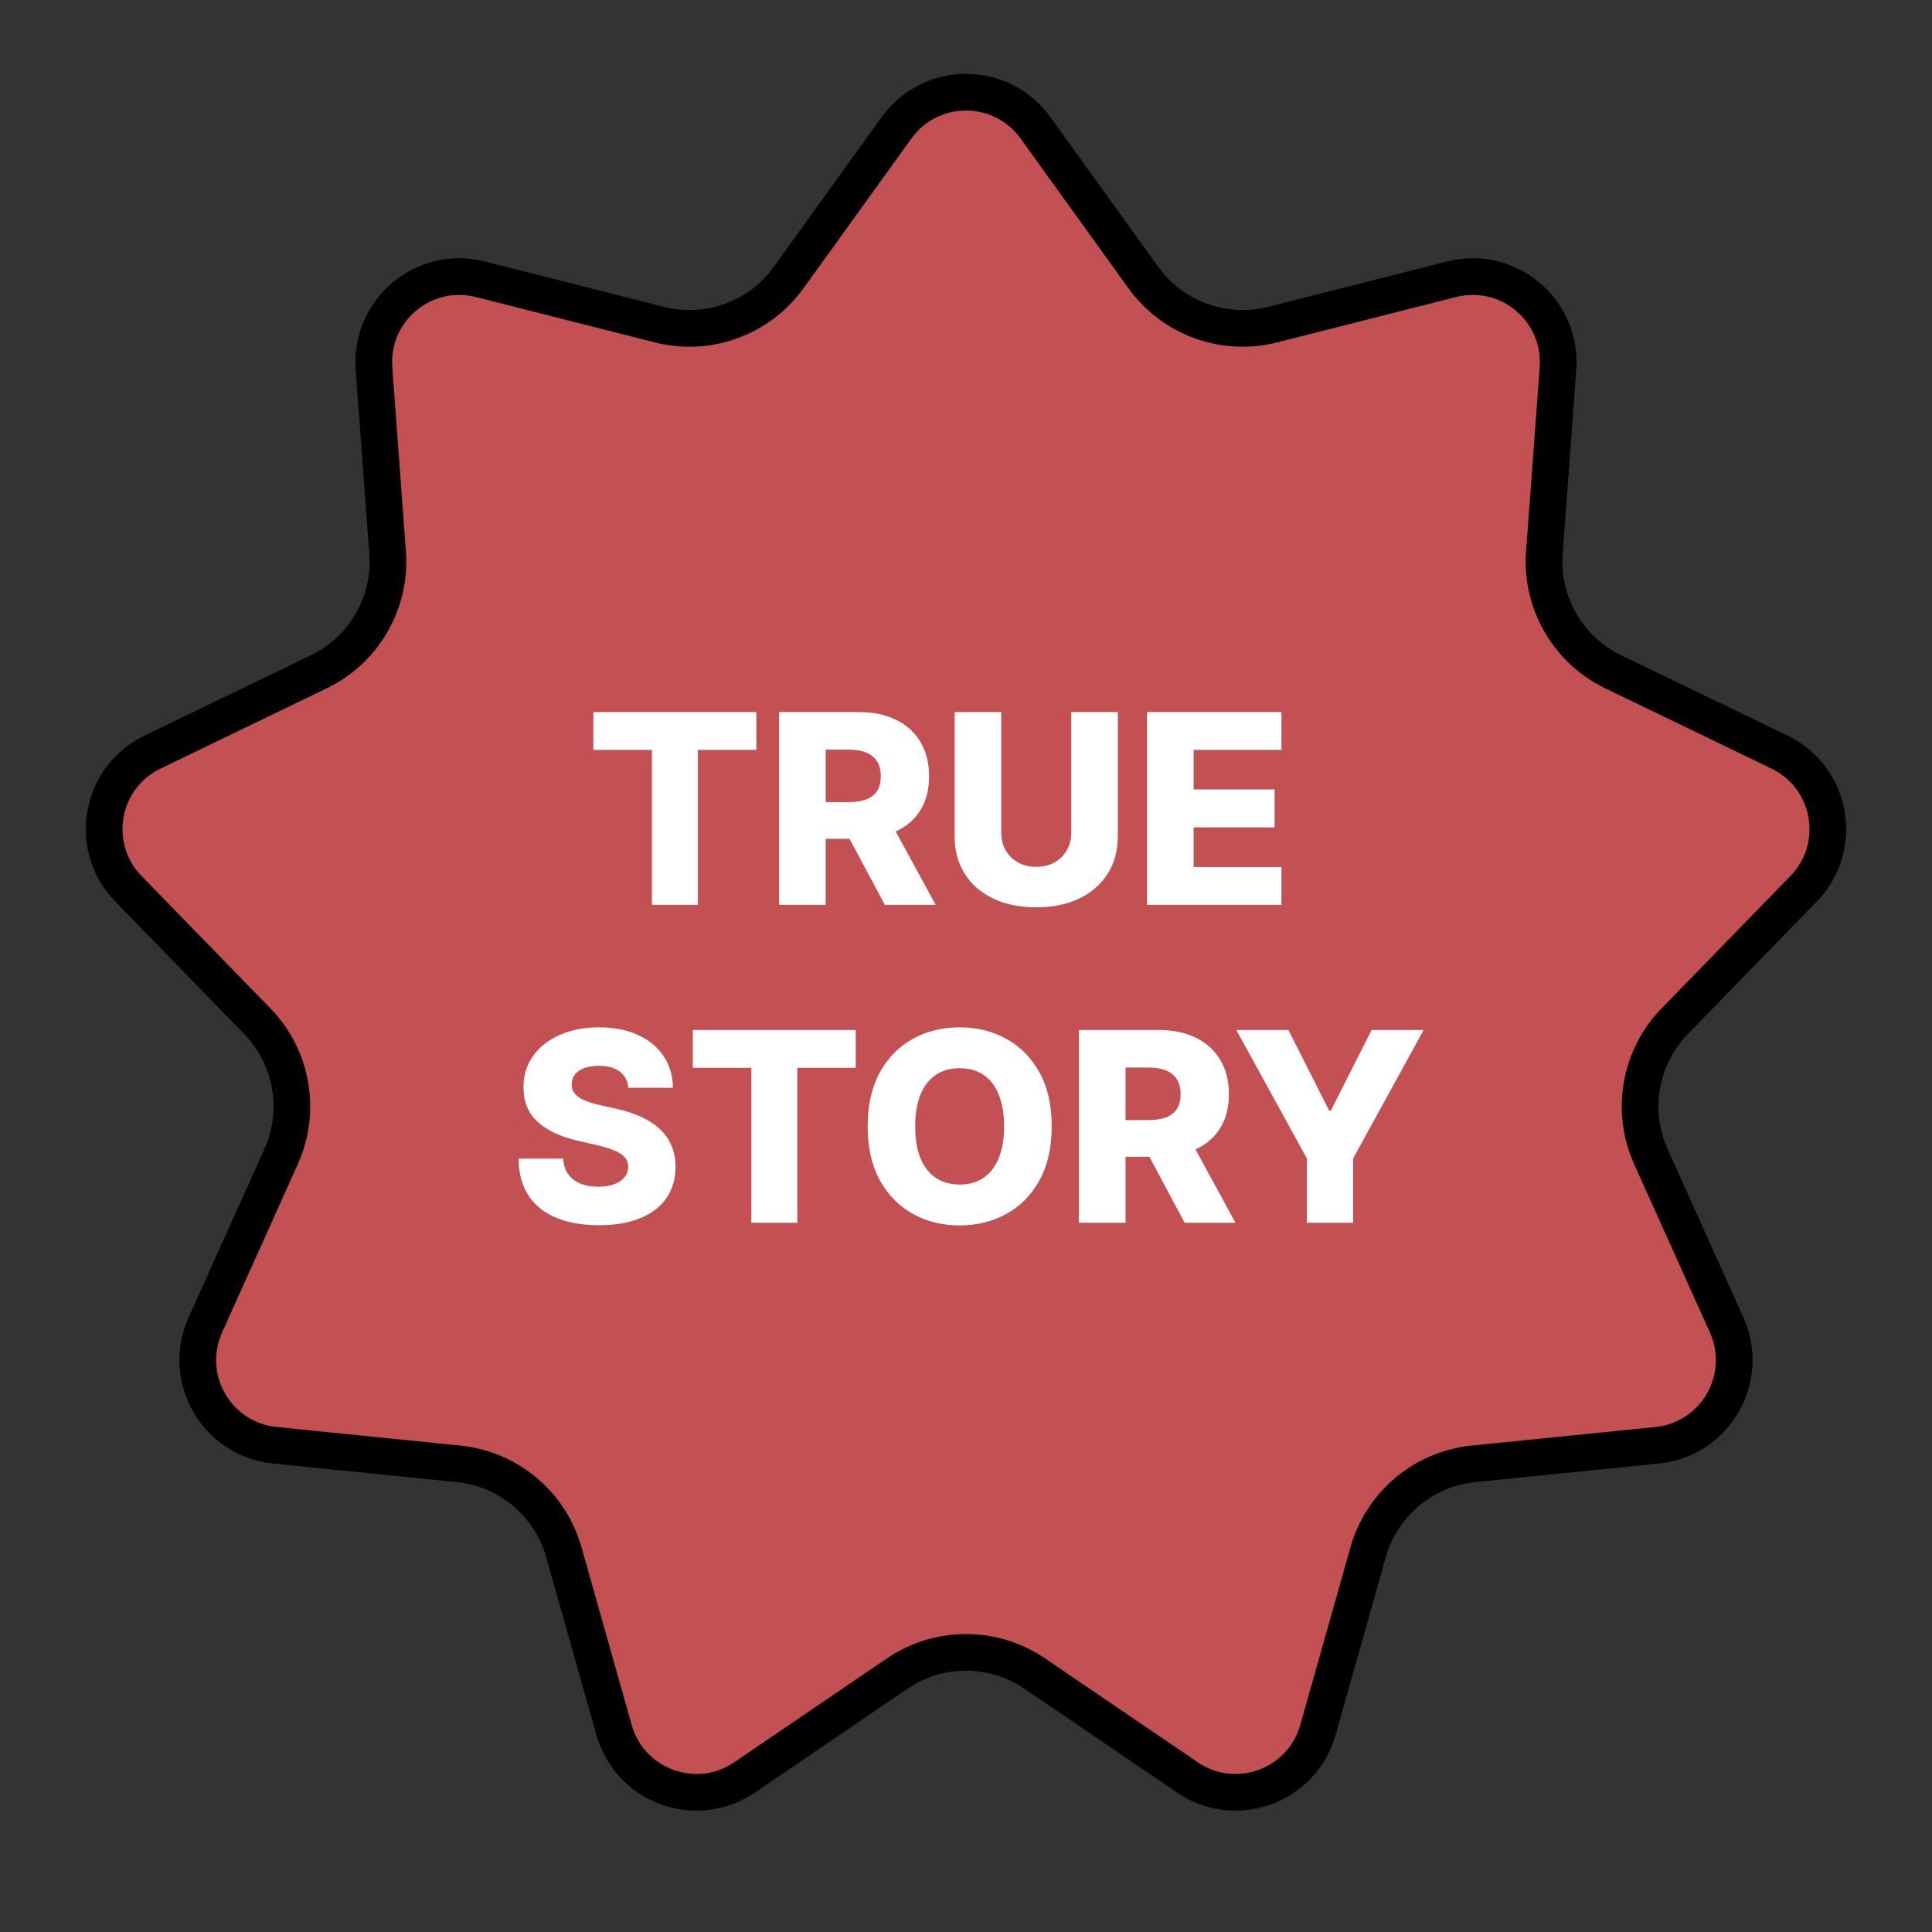
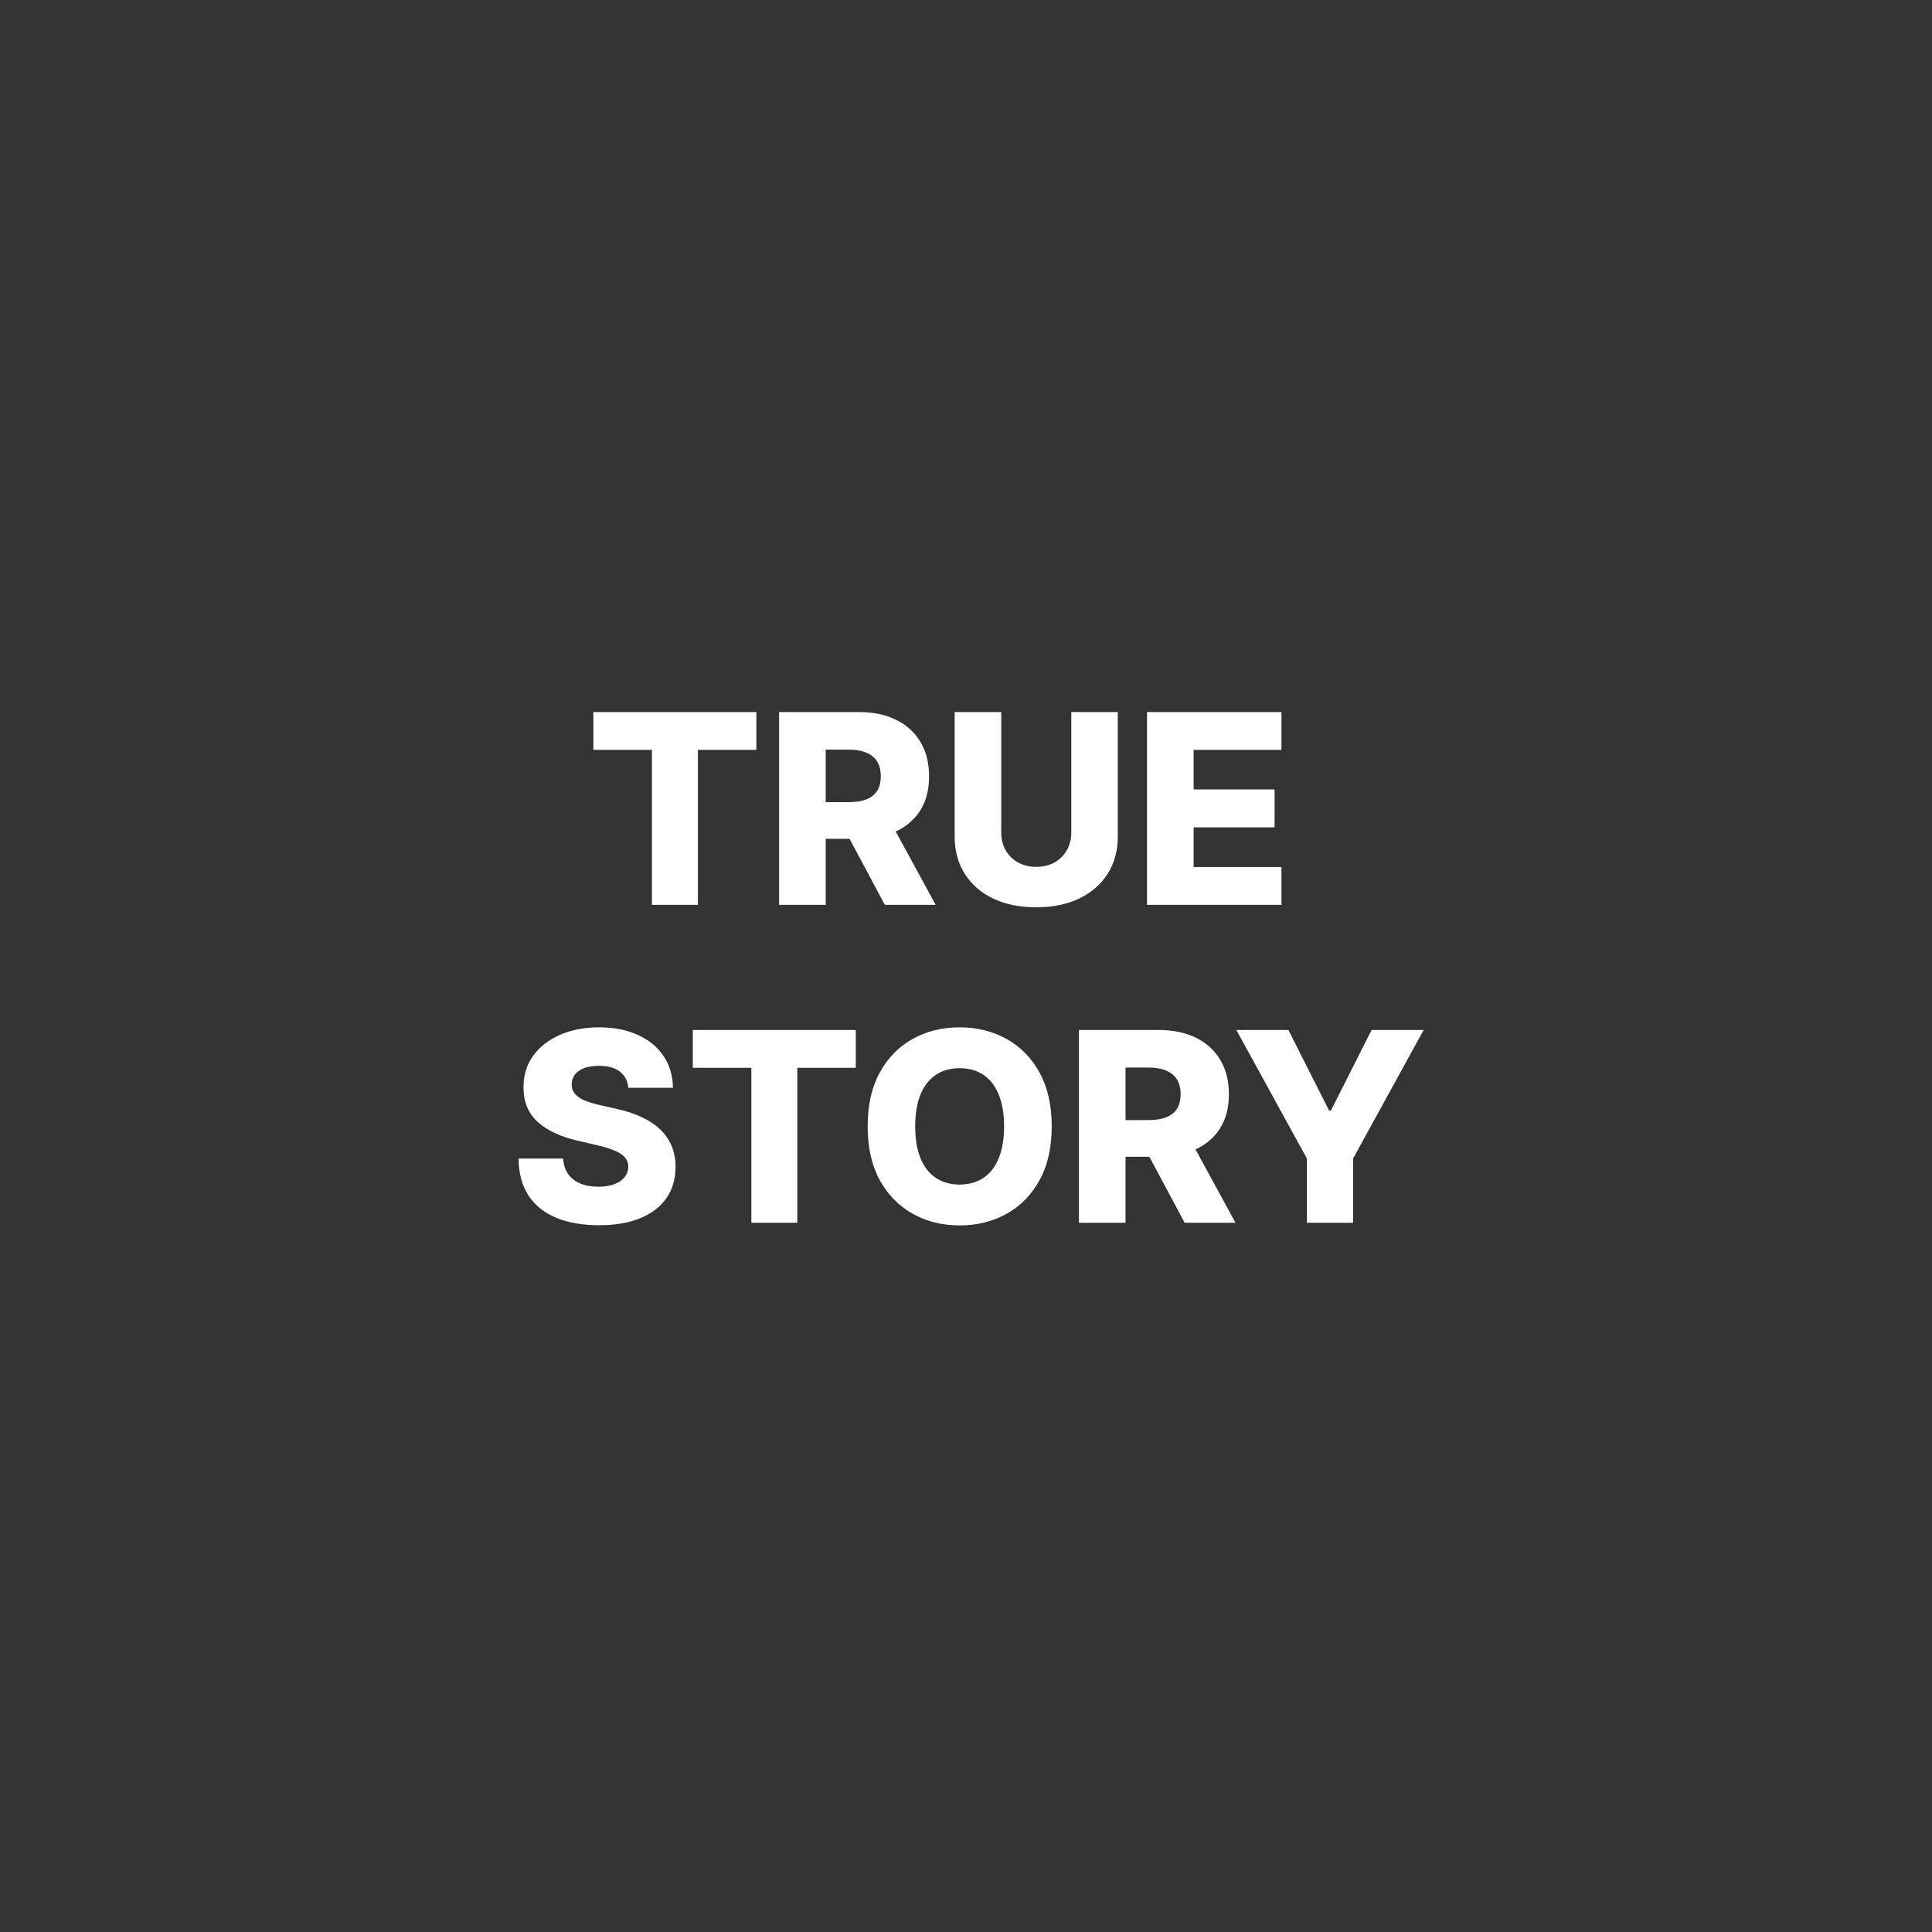
<svg xmlns="http://www.w3.org/2000/svg" width="316" height="316" viewBox="0 0 316 316" fill="none">
  <rect x="0" y="0" width="316" height="316" fill="#333333" stroke="none" />
-   <path d="M169.359 20.899L187.011 45.4C191.811 52.062 200.195 55.114 208.154 53.096L237.425 45.673C246.69 43.324 255.533 50.744 254.828 60.276L252.601 90.391C251.996 98.58 256.457 106.307 263.852 109.877L291.046 123.006C299.653 127.162 301.658 138.53 294.991 145.379L273.927 167.017C268.199 172.901 266.65 181.688 270.02 189.176L282.413 216.713C286.335 225.43 280.563 235.427 271.053 236.388L241.009 239.424C232.839 240.25 226.004 245.985 223.773 253.887L215.565 282.948C212.968 292.146 202.12 296.094 194.217 290.718L169.25 273.732C162.461 269.113 153.539 269.113 146.75 273.732L121.783 290.718C113.88 296.094 103.032 292.146 100.435 282.948L92.227 253.887C89.996 245.985 83.161 240.25 74.991 239.424L44.947 236.388C35.437 235.427 29.665 225.43 33.587 216.713L45.98 189.176C49.35 181.688 47.801 172.901 42.073 167.017L21.009 145.379C14.342 138.53 16.347 127.162 24.954 123.006L52.148 109.877C59.543 106.307 64.004 98.58 63.399 90.391L61.172 60.276C60.467 50.744 69.31 43.324 78.575 45.673L107.846 53.096C115.805 55.114 124.189 52.062 128.989 45.4L146.641 20.899C152.228 13.144 163.772 13.144 169.359 20.899Z" fill="#C35052" stroke="black" stroke-width="6" />
  <path d="M97.054 122.653V116.463H123.71V122.653H114.147V148H106.632V122.653H97.054ZM127.432 148V116.463H140.46C142.821 116.463 144.859 116.889 146.573 117.741C148.298 118.583 149.628 119.794 150.562 121.375C151.496 122.946 151.963 124.809 151.963 126.965C151.963 129.152 151.486 131.01 150.531 132.539C149.576 134.059 148.221 135.219 146.466 136.02C144.71 136.81 142.631 137.205 140.229 137.205H131.991V131.2H138.812C139.962 131.2 140.922 131.051 141.692 130.753C142.472 130.445 143.062 129.983 143.463 129.367C143.863 128.741 144.063 127.94 144.063 126.965C144.063 125.99 143.863 125.184 143.463 124.547C143.062 123.901 142.472 123.418 141.692 123.1C140.912 122.771 139.952 122.607 138.812 122.607H135.055V148H127.432ZM145.188 133.587L153.041 148H144.726L137.026 133.587H145.188ZM175.223 116.463H182.83V136.805C182.83 139.156 182.271 141.204 181.152 142.949C180.033 144.684 178.473 146.029 176.471 146.984C174.469 147.928 172.144 148.4 169.495 148.4C166.815 148.4 164.475 147.928 162.473 146.984C160.471 146.029 158.916 144.684 157.807 142.949C156.698 141.204 156.144 139.156 156.144 136.805V116.463H163.766V136.143C163.766 137.231 164.003 138.201 164.475 139.053C164.957 139.905 165.63 140.573 166.492 141.055C167.354 141.538 168.355 141.779 169.495 141.779C170.634 141.779 171.63 141.538 172.482 141.055C173.345 140.573 174.017 139.905 174.5 139.053C174.982 138.201 175.223 137.231 175.223 136.143V116.463ZM187.608 148V116.463H209.598V122.653H195.231V129.121H208.474V135.327H195.231V141.81H209.598V148H187.608ZM102.767 177.918C102.664 176.789 102.208 175.911 101.397 175.285C100.596 174.648 99.451 174.33 97.963 174.33C96.977 174.33 96.156 174.458 95.499 174.715C94.842 174.971 94.349 175.326 94.02 175.777C93.692 176.219 93.523 176.727 93.512 177.302C93.492 177.774 93.584 178.19 93.79 178.549C94.005 178.908 94.313 179.227 94.713 179.504C95.124 179.771 95.617 180.007 96.192 180.212C96.767 180.418 97.413 180.597 98.132 180.751L100.842 181.367C102.403 181.706 103.778 182.158 104.969 182.722C106.17 183.287 107.176 183.959 107.987 184.74C108.809 185.52 109.43 186.418 109.851 187.434C110.272 188.451 110.487 189.59 110.497 190.853C110.487 192.845 109.984 194.554 108.988 195.981C107.992 197.408 106.56 198.501 104.692 199.261C102.834 200.021 100.591 200.4 97.963 200.4C95.324 200.4 93.025 200.005 91.064 199.215C89.103 198.424 87.579 197.223 86.49 195.611C85.402 194 84.843 191.962 84.812 189.498H92.111C92.173 190.514 92.445 191.361 92.927 192.039C93.41 192.716 94.072 193.23 94.914 193.579C95.766 193.928 96.751 194.102 97.87 194.102C98.897 194.102 99.769 193.964 100.488 193.686C101.217 193.409 101.776 193.024 102.167 192.531C102.557 192.039 102.757 191.474 102.767 190.838C102.757 190.242 102.572 189.734 102.213 189.313C101.853 188.882 101.299 188.512 100.55 188.204C99.811 187.886 98.866 187.594 97.716 187.327L94.421 186.557C91.69 185.93 89.539 184.919 87.969 183.523C86.398 182.117 85.618 180.217 85.628 177.825C85.618 175.875 86.141 174.166 87.199 172.698C88.256 171.229 89.719 170.085 91.587 169.264C93.456 168.442 95.586 168.032 97.978 168.032C100.421 168.032 102.541 168.447 104.338 169.279C106.145 170.1 107.546 171.255 108.542 172.744C109.538 174.232 110.046 175.957 110.066 177.918H102.767ZM113.315 174.653V168.463H139.971V174.653H130.408V200H122.894V174.653H113.315ZM172.02 184.231C172.02 187.701 171.353 190.643 170.018 193.055C168.684 195.468 166.877 197.3 164.598 198.552C162.329 199.805 159.783 200.431 156.96 200.431C154.127 200.431 151.576 199.8 149.307 198.537C147.038 197.274 145.236 195.442 143.902 193.04C142.577 190.627 141.915 187.691 141.915 184.231C141.915 180.761 142.577 177.82 143.902 175.408C145.236 172.995 147.038 171.163 149.307 169.91C151.576 168.658 154.127 168.032 156.96 168.032C159.783 168.032 162.329 168.658 164.598 169.91C166.877 171.163 168.684 172.995 170.018 175.408C171.353 177.82 172.02 180.761 172.02 184.231ZM164.228 184.231C164.228 182.178 163.936 180.443 163.351 179.027C162.776 177.61 161.944 176.537 160.856 175.808C159.778 175.079 158.479 174.715 156.96 174.715C155.451 174.715 154.152 175.079 153.064 175.808C151.976 176.537 151.139 177.61 150.554 179.027C149.979 180.443 149.692 182.178 149.692 184.231C149.692 186.285 149.979 188.02 150.554 189.436C151.139 190.853 151.976 191.926 153.064 192.655C154.152 193.384 155.451 193.748 156.96 193.748C158.479 193.748 159.778 193.384 160.856 192.655C161.944 191.926 162.776 190.853 163.351 189.436C163.936 188.02 164.228 186.285 164.228 184.231ZM176.471 200V168.463H189.498C191.859 168.463 193.897 168.889 195.612 169.741C197.336 170.583 198.666 171.794 199.6 173.375C200.534 174.946 201.001 176.809 201.001 178.965C201.001 181.152 200.524 183.01 199.569 184.539C198.614 186.059 197.259 187.219 195.504 188.02C193.748 188.81 191.669 189.205 189.267 189.205H181.029V183.2H187.851C189 183.2 189.96 183.051 190.73 182.753C191.51 182.445 192.101 181.983 192.501 181.367C192.901 180.741 193.102 179.94 193.102 178.965C193.102 177.99 192.901 177.184 192.501 176.547C192.101 175.901 191.51 175.418 190.73 175.1C189.95 174.771 188.99 174.607 187.851 174.607H184.093V200H176.471ZM194.226 185.587L202.079 200H193.764L186.064 185.587H194.226ZM202.214 168.463H210.73L217.397 181.66H217.675L224.342 168.463H232.858L221.324 189.467V200H213.748V189.467L202.214 168.463Z" fill="white" />
</svg>